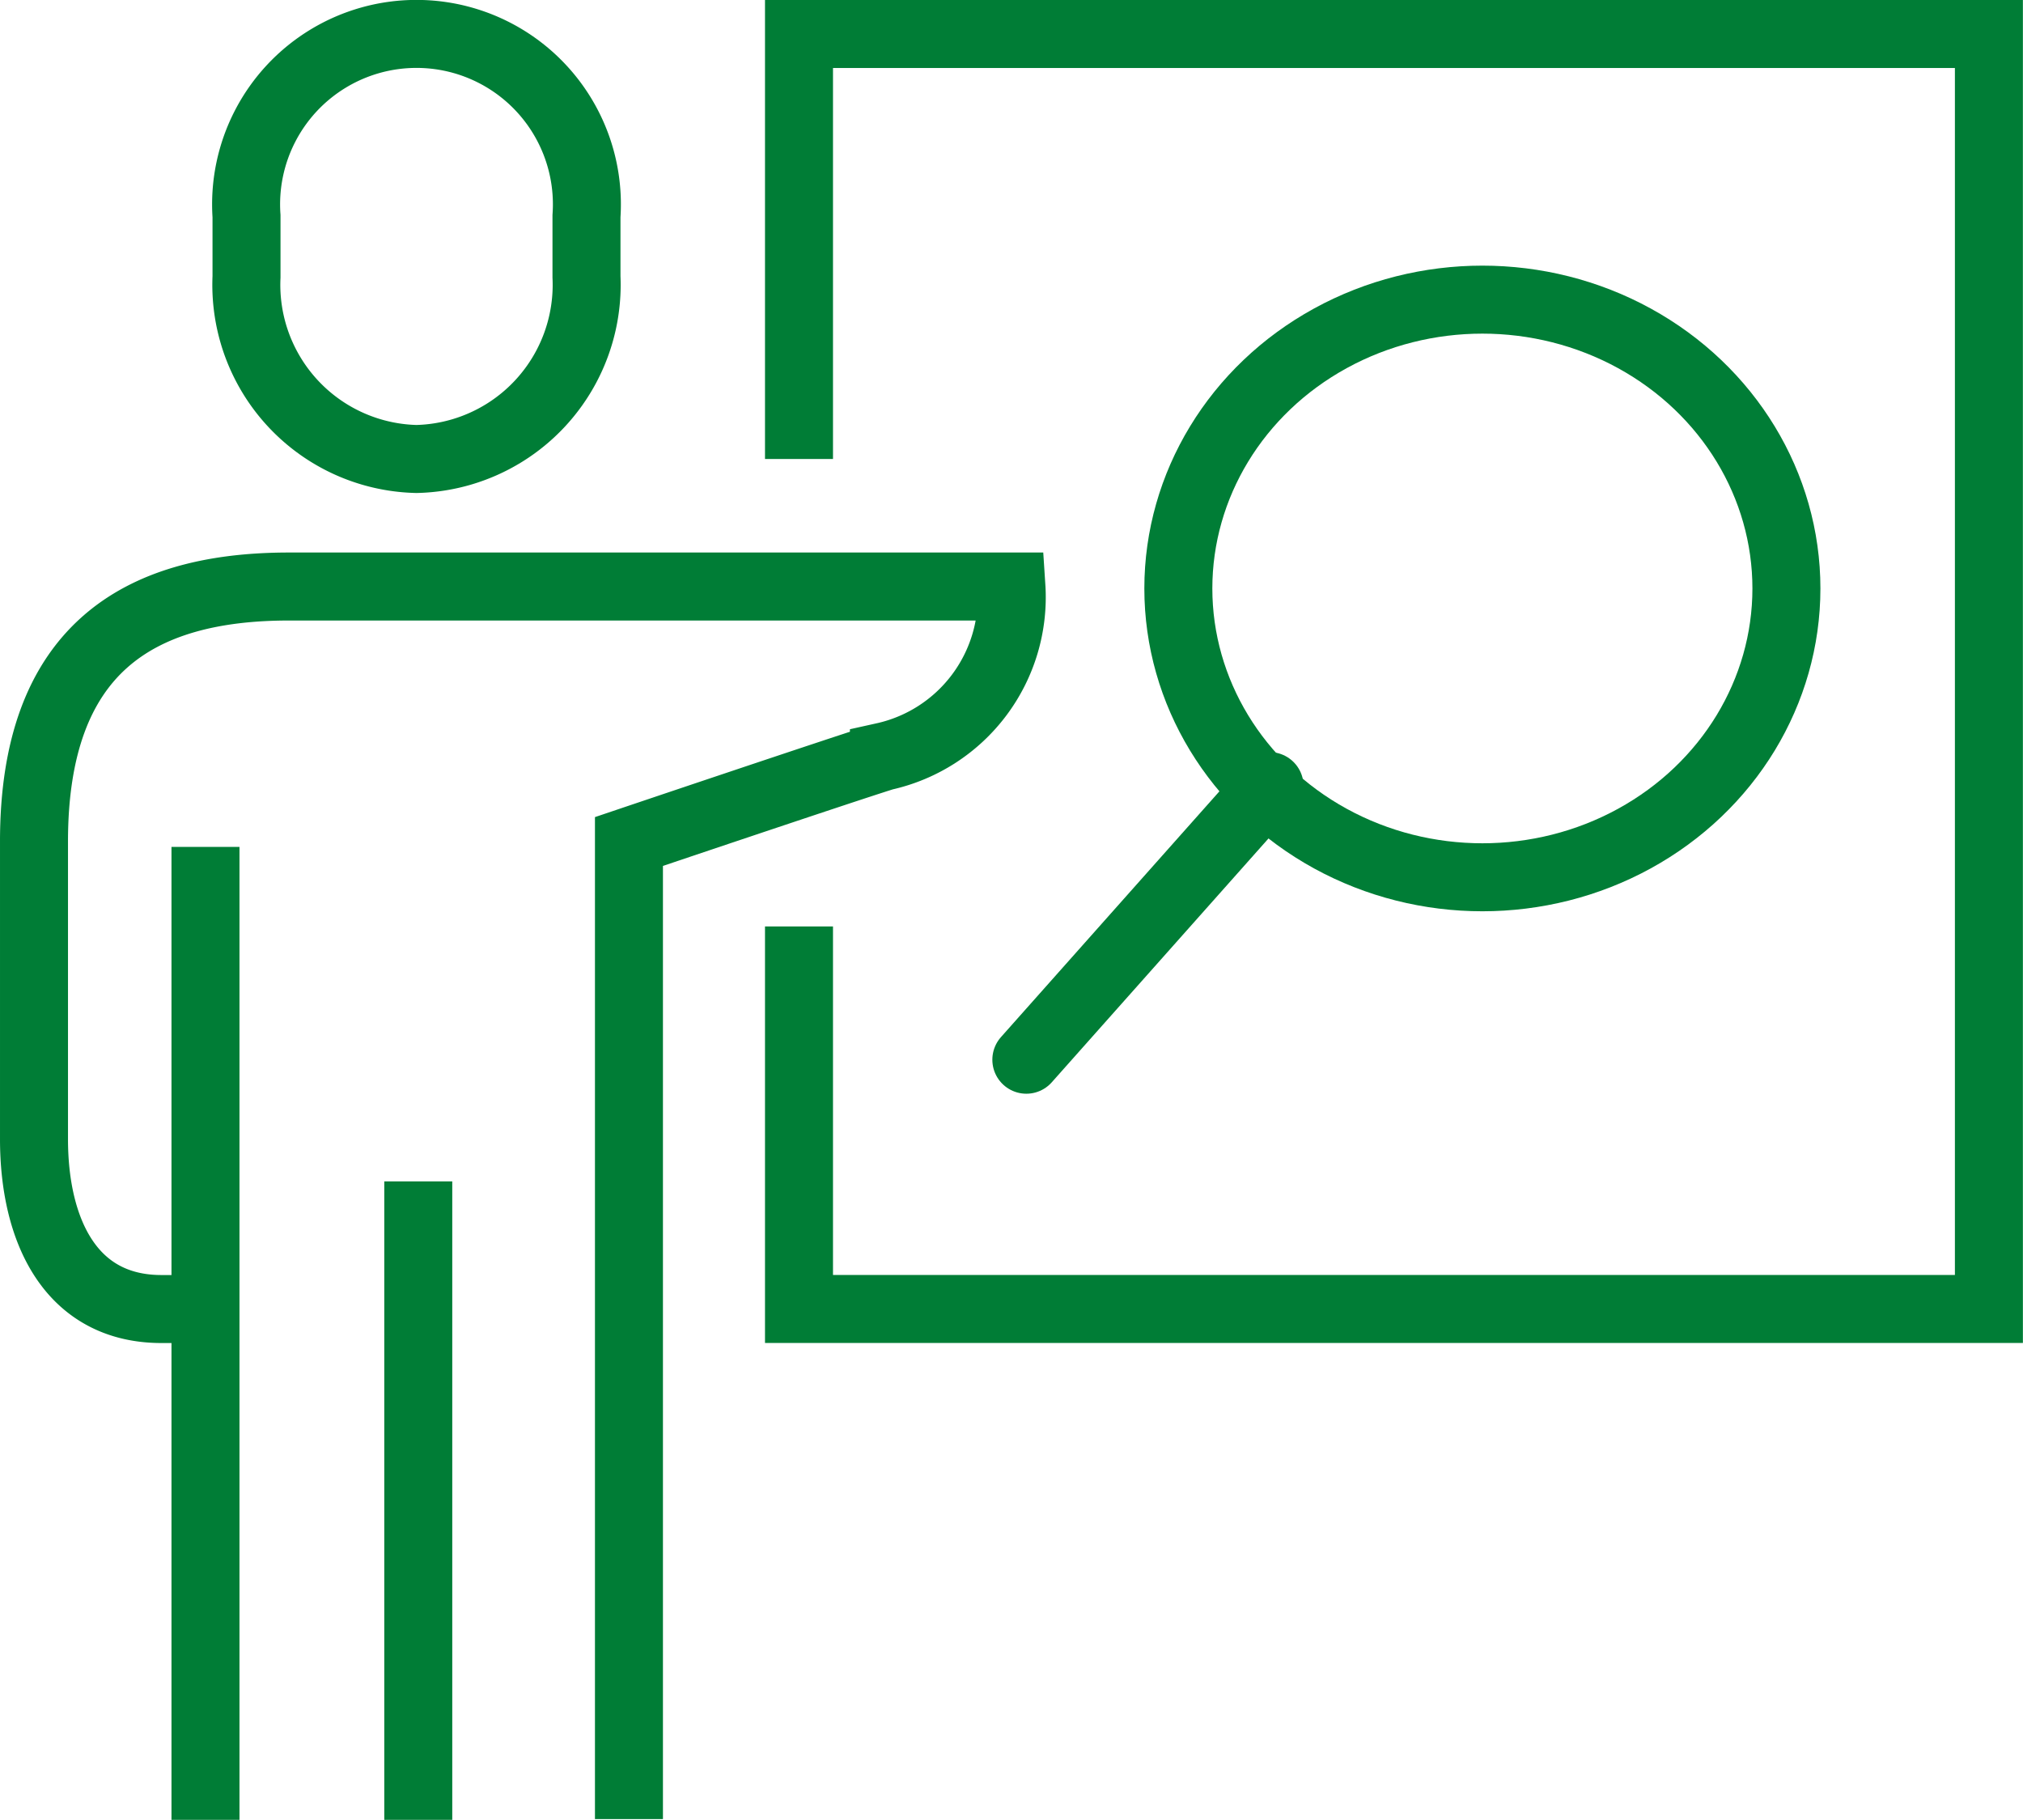
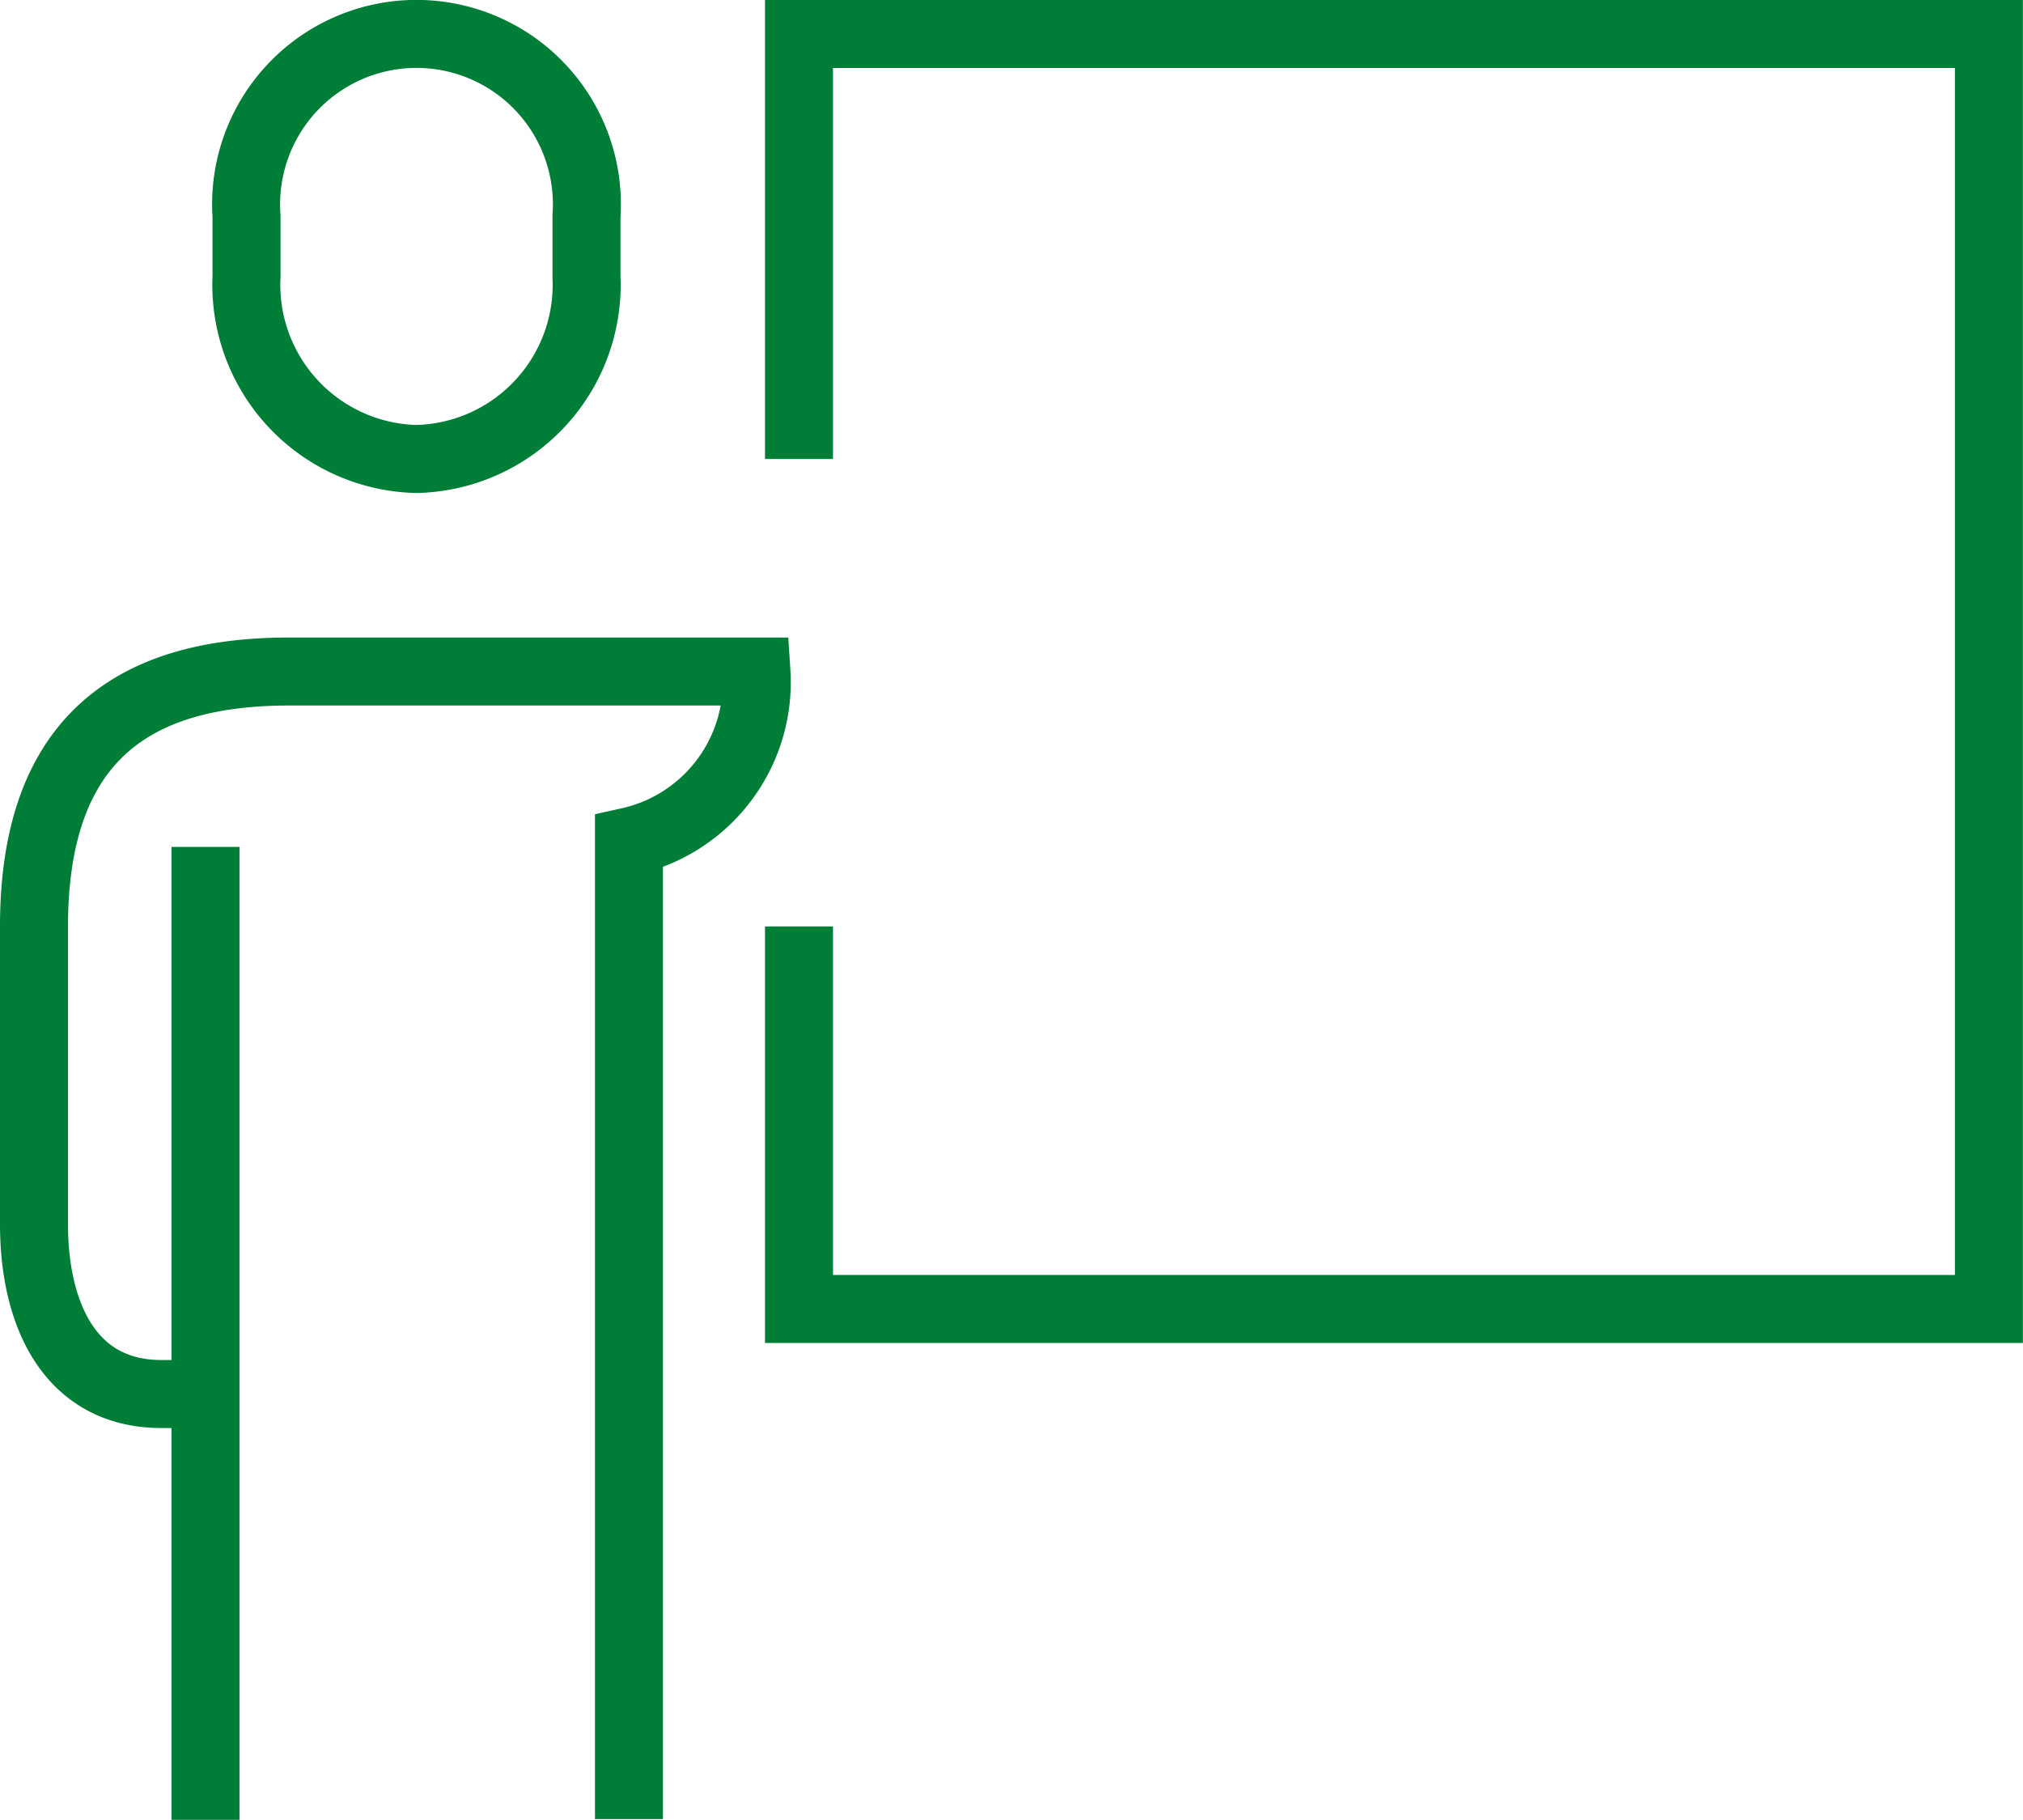
<svg xmlns="http://www.w3.org/2000/svg" width="59.505" height="53.526" viewBox="0 0 59.505 53.526">
  <g id="Group_4369" data-name="Group 4369" transform="translate(-2951 -1920)">
    <path id="Path_51330" data-name="Path 51330" d="M3096,1933.5V1921h35v37.5h-35v-11.251" transform="translate(-121.498)" fill="none" stroke="#007d36" stroke-miterlimit="10" stroke-width="2" />
    <path id="Path_51331" data-name="Path 51331" d="M2997,1933.5a5.124,5.124,0,0,0,5-5.357v-1.787a5.012,5.012,0,1,0-10,0v1.787A5.123,5.123,0,0,0,2997,1933.5Z" transform="translate(-33.749)" fill="none" stroke="#007d36" stroke-miterlimit="10" stroke-width="2" />
-     <path id="Path_51332" data-name="Path 51332" d="M2969.5,2061.253V2032.5s6.2-2.093,7.5-2.5a4.8,4.8,0,0,0,3.75-5H2959.5c-4.48,0-7.5,1.89-7.5,7.5v8.751c0,2.682,1.069,5,3.75,5H2957" transform="translate(0 -87.749)" fill="none" stroke="#007d36" stroke-miterlimit="10" stroke-width="2" />
-     <line id="Line_300" data-name="Line 300" y2="18.779" transform="translate(2963.303 1954.747)" fill="none" stroke="#007d36" stroke-miterlimit="10" stroke-width="2" />
+     <path id="Path_51332" data-name="Path 51332" d="M2969.5,2061.253V2032.5a4.8,4.8,0,0,0,3.75-5H2959.5c-4.48,0-7.5,1.89-7.5,7.5v8.751c0,2.682,1.069,5,3.75,5H2957" transform="translate(0 -87.749)" fill="none" stroke="#007d36" stroke-miterlimit="10" stroke-width="2" />
    <line id="Line_301" data-name="Line 301" y2="28.616" transform="translate(2957.044 1944.91)" fill="none" stroke="#007d36" stroke-miterlimit="10" stroke-width="2" />
-     <ellipse id="Ellipse_576" data-name="Ellipse 576" cx="8.943" cy="8.495" rx="8.943" ry="8.495" transform="translate(2985.66 1928.813)" fill="none" stroke="#007d36" stroke-linecap="round" stroke-linejoin="round" stroke-width="2" />
-     <line id="Line_302" data-name="Line 302" x1="7.154" y2="8.048" transform="translate(2981.189 1943.121)" fill="none" stroke="#007d36" stroke-linecap="round" stroke-linejoin="round" stroke-width="2" />
  </g>
</svg>